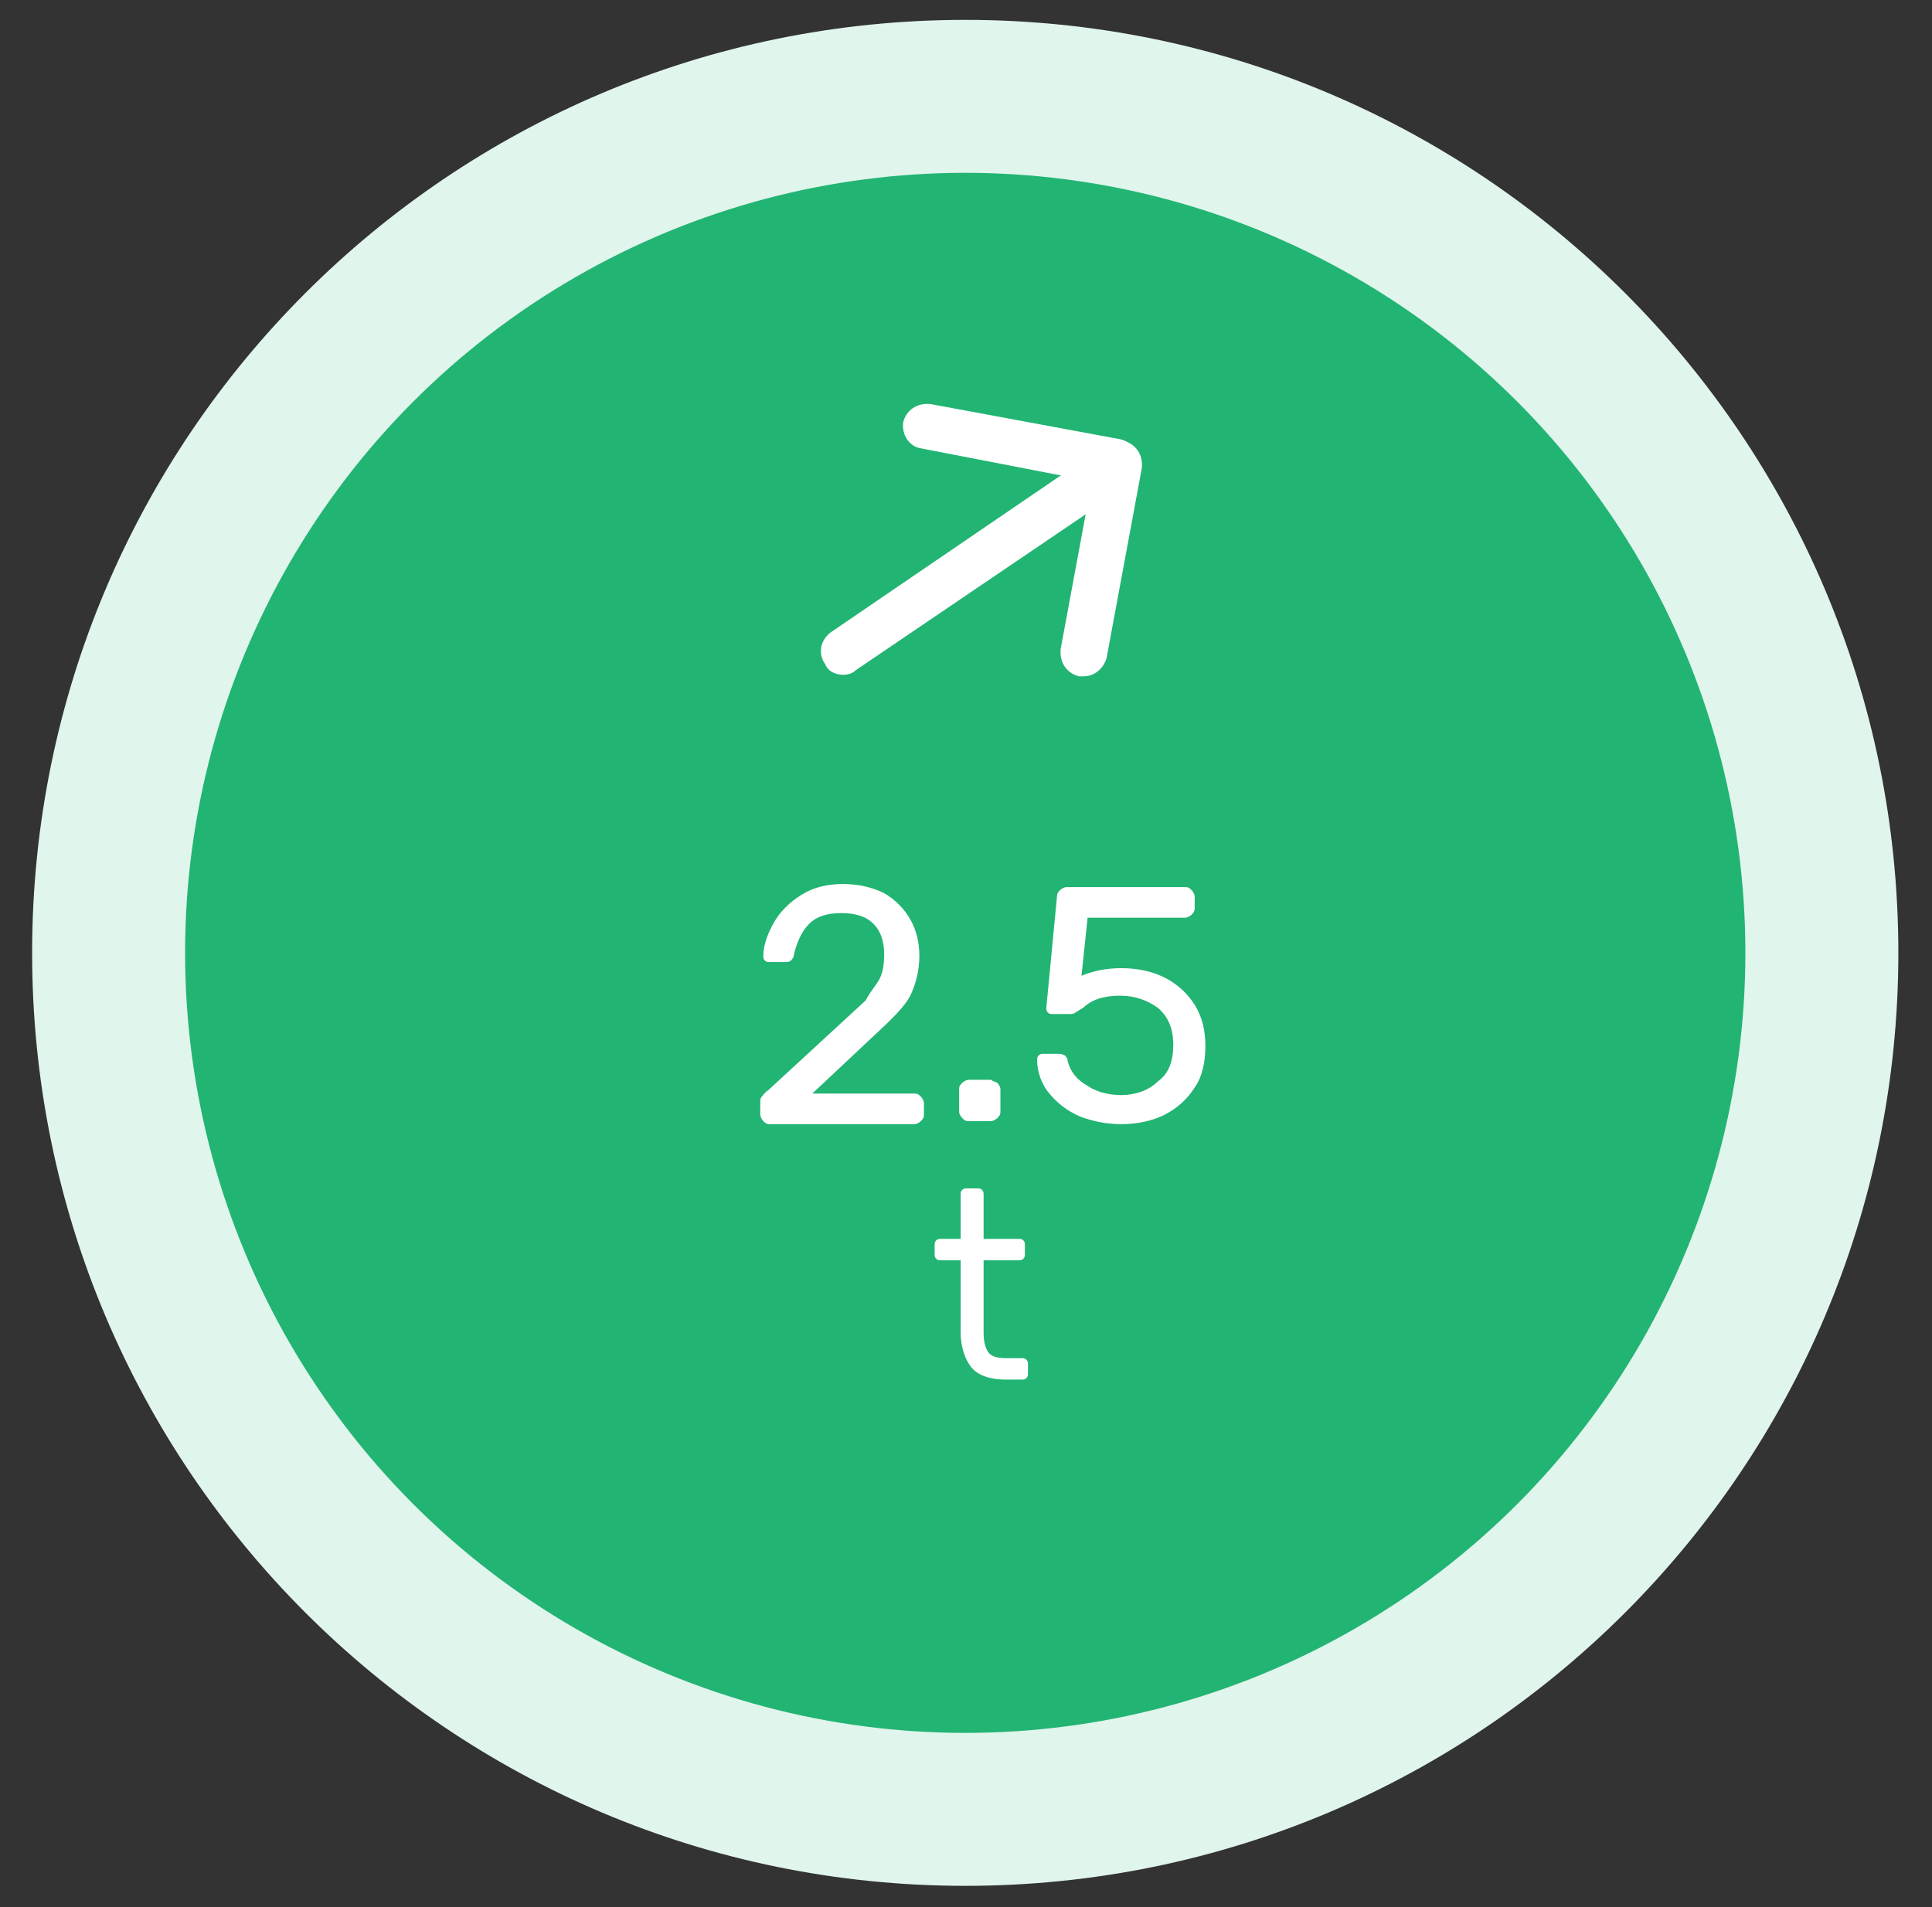
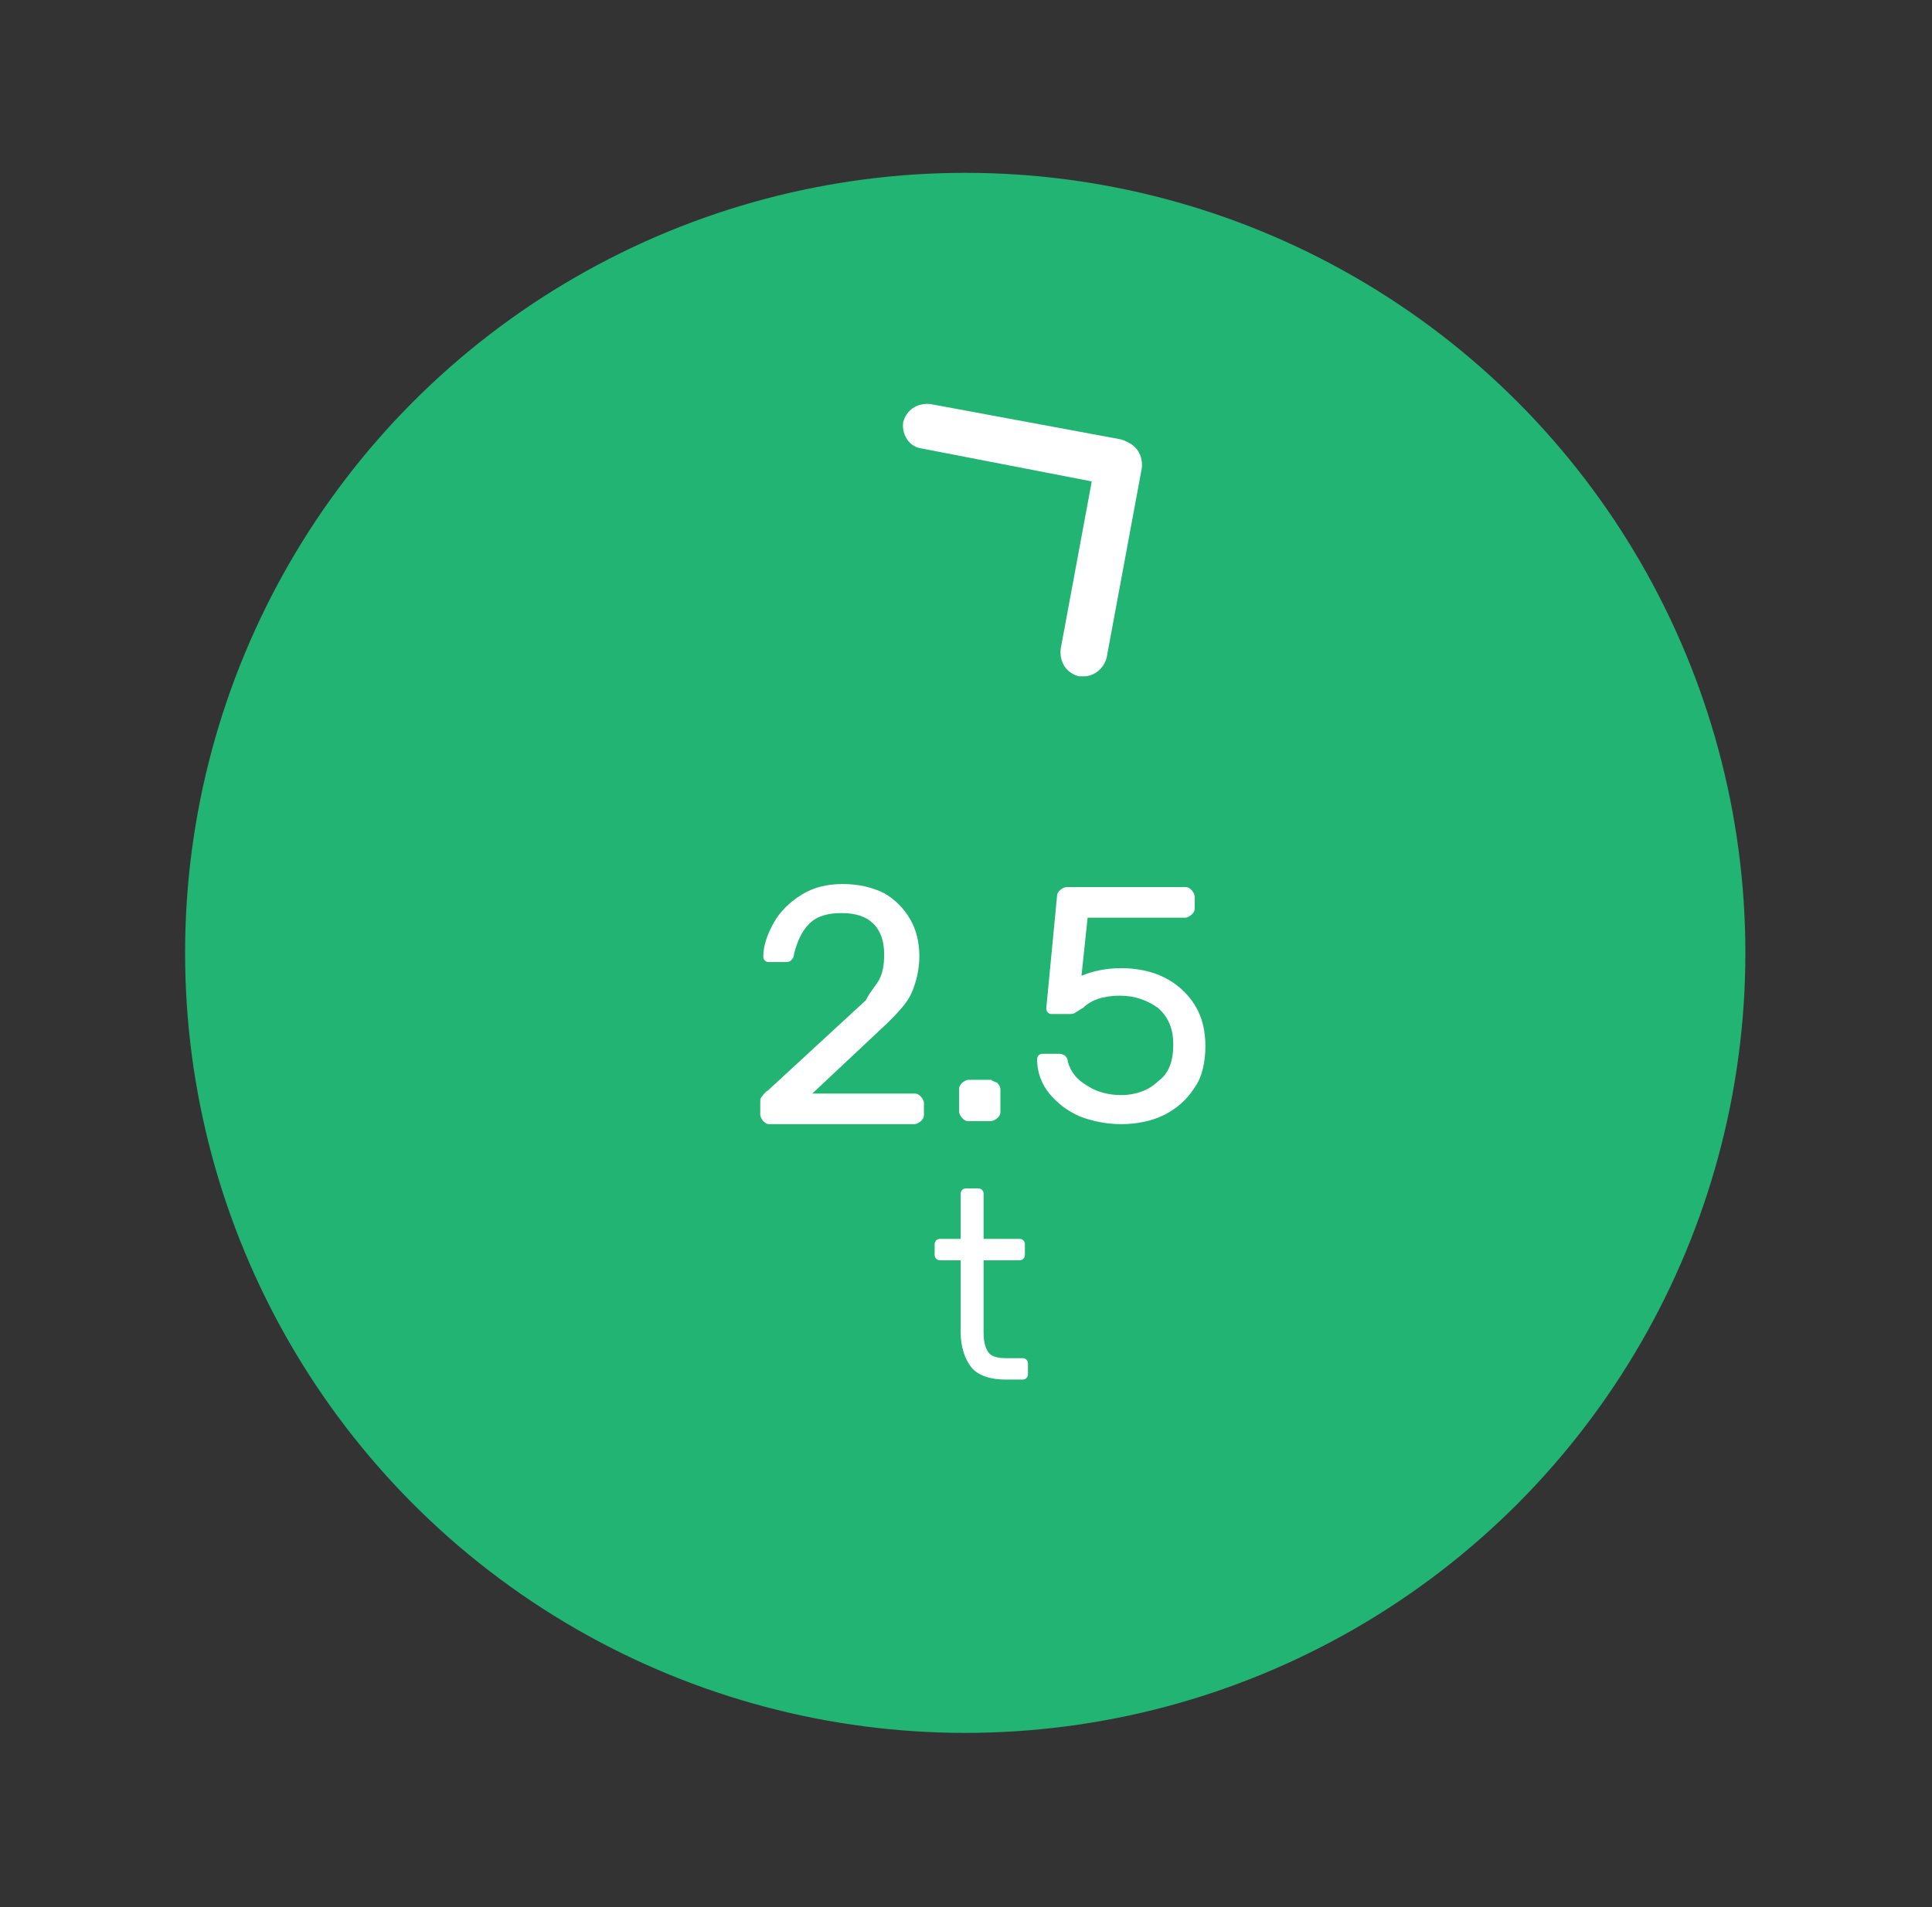
<svg xmlns="http://www.w3.org/2000/svg" xmlns:xlink="http://www.w3.org/1999/xlink" version="1.1" x="0px" y="0px" viewBox="0 0 126.3 124.7" style="enable-background:new 0 0 126.3 124.7;" xml:space="preserve">
  <rect x="0" y="0" width="126.3" height="124.7" fill="#333333" stroke="none" />
  <style type="text/css">
	.st0{opacity:0.999;enable-background:new    ;}
	.st1{fill:#E0F5EC;}
	.st2{fill:#22B473;}
	.st3{enable-background:new    ;}
	.st4{fill:#FFFFFF;}
	.st5{clip-path:url(#SVGID_00000005948809451212168800000006580069740876293017_);}
	.st6{display:none;}
	.st7{display:inline;}
	.st8{opacity:0.136;enable-background:new    ;}
	.st9{fill:#8BC53F;}
	.st10{clip-path:url(#SVGID_00000179643572010919030680000011221892380064043152_);}
	.st11{fill:#00A89C;}
	.st12{clip-path:url(#SVGID_00000039833326735086469660000007466458744450512039_);}
</style>
  <g id="Layer_1">
    <g id="Group_21487" transform="translate(-404 -1816)">
      <g id="Group_21431">
        <g id="Path_28577" class="st0">
-           <path class="st1" d="M467.1,1817.3c33.7,0,61,27.3,61,61s-27.3,61-61,61s-61-27.3-61-61S433.4,1817.3,467.1,1817.3z" />
-         </g>
+           </g>
        <g id="Ellipse_145">
          <circle class="st2" cx="467.1" cy="1878.3" r="51" />
        </g>
        <g class="st3">
          <path class="st4" d="M461.5,1880c0.2-0.4,0.3-0.9,0.3-1.6c0-0.8-0.2-1.5-0.7-2c-0.5-0.5-1.2-0.7-2.1-0.7c-0.9,0-1.6,0.2-2.1,0.7      c-0.5,0.5-0.8,1.2-1,2c0,0.2-0.1,0.3-0.2,0.4c-0.1,0.1-0.2,0.1-0.4,0.1h-1c-0.1,0-0.2,0-0.3-0.1c-0.1-0.1-0.1-0.2-0.1-0.3      c0-0.7,0.3-1.5,0.7-2.2c0.4-0.7,1-1.3,1.8-1.8c0.8-0.5,1.7-0.7,2.7-0.7s1.9,0.2,2.7,0.6c0.7,0.4,1.3,1,1.7,1.7      c0.4,0.7,0.6,1.5,0.6,2.4c0,0.9-0.2,1.7-0.5,2.4s-0.9,1.3-1.6,2l-4.9,4.6h6.7c0.2,0,0.3,0.1,0.4,0.2s0.2,0.3,0.2,0.4v0.8      c0,0.2-0.1,0.3-0.2,0.4s-0.3,0.2-0.4,0.2h-9.5c-0.2,0-0.3-0.1-0.4-0.2c-0.1-0.1-0.2-0.3-0.2-0.4v-0.8c0-0.2,0-0.3,0.1-0.4      c0.1-0.1,0.2-0.3,0.4-0.4l6.4-5.9C460.9,1880.8,461.3,1880.4,461.5,1880z" />
          <path class="st4" d="M469.2,1886.8c0.1,0.1,0.2,0.3,0.2,0.4v1.5c0,0.2-0.1,0.3-0.2,0.4s-0.3,0.2-0.4,0.2h-1.5      c-0.2,0-0.3-0.1-0.4-0.2c-0.1-0.1-0.2-0.3-0.2-0.4v-1.5c0-0.2,0.1-0.3,0.2-0.4c0.1-0.1,0.3-0.2,0.4-0.2h1.5      C468.9,1886.7,469,1886.7,469.2,1886.8z" />
          <path class="st4" d="M479.7,1886.7c0.7-0.5,1-1.3,1-2.4c0-1-0.3-1.8-1-2.4c-0.7-0.5-1.5-0.8-2.5-0.8c-0.6,0-1.1,0.1-1.4,0.2      c-0.3,0.1-0.7,0.3-1,0.6c-0.2,0.1-0.3,0.2-0.5,0.3c-0.1,0.1-0.3,0.1-0.4,0.1h-1.1c-0.1,0-0.2,0-0.3-0.1      c-0.1-0.1-0.1-0.2-0.1-0.3l0.7-7.3c0-0.2,0.1-0.3,0.2-0.4c0.1-0.1,0.3-0.2,0.4-0.2h7.8c0.2,0,0.3,0.1,0.4,0.2s0.2,0.3,0.2,0.4      v0.8c0,0.2-0.1,0.3-0.2,0.4s-0.3,0.2-0.4,0.2h-6.4l-0.4,3.8c0.7-0.3,1.6-0.5,2.6-0.5c1,0,2,0.2,2.8,0.6c0.8,0.4,1.5,1,2,1.8      c0.5,0.8,0.7,1.7,0.7,2.7c0,1-0.2,2-0.7,2.7c-0.5,0.8-1.2,1.4-2,1.8c-0.8,0.4-1.8,0.6-2.8,0.6c-1,0-1.9-0.2-2.7-0.5      c-0.9-0.4-1.5-0.9-2-1.5c-0.5-0.6-0.8-1.4-0.8-2.2c0-0.1,0-0.2,0.1-0.3c0.1-0.1,0.2-0.1,0.3-0.1h1c0.1,0,0.2,0,0.4,0.1      c0.1,0.1,0.2,0.2,0.2,0.4c0.2,0.7,0.6,1.2,1.3,1.6c0.6,0.4,1.4,0.6,2.2,0.6C478.2,1887.6,479.1,1887.3,479.7,1886.7z" />
        </g>
        <g class="st3">
          <path class="st4" d="M468.6,1904.4c0.2,0.3,0.6,0.4,1.2,0.4h1c0.1,0,0.2,0,0.3,0.1c0.1,0.1,0.1,0.2,0.1,0.3v0.6      c0,0.1,0,0.2-0.1,0.3c-0.1,0.1-0.2,0.1-0.3,0.1h-1.1c-1,0-1.8-0.3-2.2-0.8s-0.7-1.3-0.7-2.3v-4.7h-1.3c-0.1,0-0.2,0-0.3-0.1      c-0.1-0.1-0.1-0.2-0.1-0.3v-0.6c0-0.1,0-0.2,0.1-0.3s0.2-0.1,0.3-0.1h1.3v-2.9c0-0.1,0-0.2,0.1-0.3c0.1-0.1,0.2-0.1,0.3-0.1h0.7      c0.1,0,0.2,0,0.3,0.1s0.1,0.2,0.1,0.3v2.9h2.3c0.1,0,0.2,0,0.3,0.1c0.1,0.1,0.1,0.2,0.1,0.3v0.6c0,0.1,0,0.2-0.1,0.3      c-0.1,0.1-0.2,0.1-0.3,0.1h-2.3v4.7C468.3,1903.7,468.4,1904.1,468.6,1904.4z" />
        </g>
        <g id="Group_21411" transform="translate(455.741 1841.32)">
          <g>
            <defs>
              <rect id="SVGID_1_" x="-0.9" y="-0.7" width="26.5" height="21.3" />
            </defs>
            <clipPath id="SVGID_00000070086382773856404180000017949218020508630182_">
              <use xlink:href="#SVGID_1_" style="overflow:visible;" />
            </clipPath>
            <g id="Group_21409" transform="translate(0 0)" style="clip-path:url(#SVGID_00000070086382773856404180000017949218020508630182_);">
              <g id="Line_231">
                <path class="st4" d="M21.2,6.4c-0.1,0-0.2,0-0.3,0L8.5,4C7.7,3.9,7.2,3.1,7.3,2.3c0.2-0.8,0.9-1.3,1.8-1.2l12.4,2.3         c0.8,0.2,1.3,0.9,1.2,1.8C22.5,5.9,21.9,6.4,21.2,6.4z" />
              </g>
              <g id="Line_232">
                <path class="st4" d="M19.1,18.9c-0.1,0-0.2,0-0.3,0c-0.8-0.2-1.3-0.9-1.2-1.8l2.3-12.4c0.2-0.8,0.9-1.3,1.8-1.2         c0.8,0.2,1.3,0.9,1.2,1.8l-2.3,12.4C20.4,18.4,19.8,18.9,19.1,18.9z" />
              </g>
              <g id="Line_233">
-                 <path class="st4" d="M3.4,18.8c-0.5,0-1-0.2-1.2-0.7c-0.5-0.7-0.3-1.6,0.4-2.1L19.9,4.2c0.7-0.5,1.6-0.3,2.1,0.4         c0.5,0.7,0.3,1.6-0.4,2.1L4.2,18.5C4,18.7,3.7,18.8,3.4,18.8z" />
-               </g>
+                 </g>
            </g>
          </g>
        </g>
      </g>
    </g>
  </g>
  <g id="Layer_2" class="st6">
    <g id="Group_21488" transform="translate(-617 -1920)" class="st7">
      <g id="Group_21433" transform="translate(0 104)">
        <g id="Group_21431_00000081606137009773349350000006513136134940052909_">
          <g id="Ellipse_4053" class="st8">
            <circle class="st9" cx="680.1" cy="1878.3" r="61" />
          </g>
          <g id="Ellipse_145_00000129906561826670199980000018016568337065403289_">
            <circle class="st9" cx="680.1" cy="1878.3" r="51" />
          </g>
          <g class="st3">
            <path class="st4" d="M669.7,1886.7c0.7-0.5,1-1.3,1-2.4c0-1-0.3-1.8-1-2.4c-0.7-0.5-1.5-0.8-2.5-0.8c-0.6,0-1.1,0.1-1.4,0.2       s-0.7,0.3-1,0.6c-0.2,0.1-0.3,0.2-0.5,0.3c-0.1,0.1-0.3,0.1-0.4,0.1h-1.1c-0.1,0-0.2,0-0.3-0.1c-0.1-0.1-0.1-0.2-0.1-0.3       l0.7-7.3c0-0.2,0.1-0.3,0.2-0.4c0.1-0.1,0.3-0.2,0.4-0.2h7.8c0.2,0,0.3,0.1,0.4,0.2c0.1,0.1,0.2,0.3,0.2,0.4v0.8       c0,0.2-0.1,0.3-0.2,0.4c-0.1,0.1-0.3,0.2-0.4,0.2h-6.4l-0.4,3.8c0.7-0.3,1.6-0.5,2.6-0.5c1,0,2,0.2,2.8,0.6s1.5,1,2,1.8       c0.5,0.8,0.7,1.7,0.7,2.7c0,1-0.2,2-0.7,2.7c-0.5,0.8-1.2,1.4-2,1.8s-1.8,0.6-2.8,0.6c-1,0-1.9-0.2-2.7-0.5       c-0.9-0.4-1.5-0.9-2-1.5s-0.8-1.4-0.8-2.2c0-0.1,0-0.2,0.1-0.3s0.2-0.1,0.3-0.1h1c0.1,0,0.2,0,0.4,0.1c0.1,0.1,0.2,0.2,0.2,0.4       c0.2,0.7,0.6,1.2,1.3,1.6c0.6,0.4,1.4,0.6,2.2,0.6C668.2,1887.6,669,1887.3,669.7,1886.7z" />
            <path class="st4" d="M684.9,1887.9c-0.9,1.1-2.3,1.7-4.2,1.7s-3.2-0.6-4.2-1.7c-0.9-1.1-1.4-2.6-1.4-4.4l0-1.9l0-1.8       c0-1.8,0.5-3.3,1.4-4.4c0.9-1.1,2.3-1.7,4.2-1.7s3.2,0.6,4.2,1.7c0.9,1.1,1.4,2.6,1.4,4.4c0,0.4,0,1.1,0,1.8c0,0.8,0,1.4,0,1.9       C686.3,1885.3,685.8,1886.8,684.9,1887.9z M684.2,1883.5c0-0.4,0-1.1,0-1.9c0-0.8,0-1.4,0-1.8c-0.1-2.7-1.2-4.1-3.5-4.1       c-2.3,0-3.5,1.4-3.5,4.1l0,1.8l0,1.9c0.1,2.7,1.2,4.1,3.5,4.1C683,1887.6,684.2,1886.2,684.2,1883.5z" />
            <path class="st4" d="M698.8,1887.9c-0.9,1.1-2.3,1.7-4.2,1.7s-3.2-0.6-4.2-1.7c-0.9-1.1-1.4-2.6-1.4-4.4l0-1.9l0-1.8       c0-1.8,0.5-3.3,1.4-4.4c0.9-1.1,2.3-1.7,4.2-1.7s3.2,0.6,4.2,1.7c0.9,1.1,1.4,2.6,1.4,4.4c0,0.4,0,1.1,0,1.8c0,0.8,0,1.4,0,1.9       C700.2,1885.3,699.7,1886.8,698.8,1887.9z M698.2,1883.5c0-0.4,0-1.1,0-1.9c0-0.8,0-1.4,0-1.8c-0.1-2.7-1.2-4.1-3.5-4.1       s-3.5,1.4-3.5,4.1l0,1.8l0,1.9c0.1,2.7,1.2,4.1,3.5,4.1S698.1,1886.2,698.2,1883.5z" />
          </g>
          <g class="st3">
            <path class="st4" d="M674.1,1905.8c0,0.1,0,0.2-0.1,0.3c-0.1,0.1-0.2,0.1-0.3,0.1H673c-0.1,0-0.2,0-0.3-0.1       c-0.1-0.1-0.1-0.2-0.1-0.3V1894c0-0.1,0-0.2,0.1-0.3c0.1-0.1,0.2-0.1,0.3-0.1h0.7c0.1,0,0.2,0,0.3,0.1c0.1,0.1,0.1,0.2,0.1,0.3       v6l3.5-2.7c0.1-0.1,0.2-0.2,0.3-0.2c0.1-0.1,0.2-0.1,0.4-0.1h0.9c0.1,0,0.2,0,0.3,0.1c0.1,0.1,0.1,0.2,0.1,0.3       c0,0.1-0.1,0.3-0.2,0.4l-4.3,3.4l4.8,4.4c0.1,0.1,0.2,0.2,0.2,0.3c0,0.1,0,0.2-0.1,0.3s-0.2,0.1-0.3,0.1h-0.8       c-0.3,0-0.5-0.1-0.7-0.3l-4-3.7V1905.8z" />
-             <path class="st4" d="M687,1897.1c0.5,0.2,0.8,0.5,1.1,0.9v-0.6c0-0.1,0-0.2,0.1-0.3c0.1-0.1,0.2-0.1,0.3-0.1h0.7       c0.1,0,0.2,0,0.3,0.1c0.1,0.1,0.1,0.2,0.1,0.3v8.7c0,1.3-0.4,2.3-1.1,3c-0.7,0.7-1.8,1.1-3.2,1.1c-0.9,0-1.7-0.1-2.3-0.4       c-0.6-0.3-1.1-0.6-1.4-1c-0.3-0.4-0.5-0.8-0.5-1.2c0-0.1,0-0.2,0.1-0.3c0.1-0.1,0.2-0.1,0.4-0.1h0.5c0.1,0,0.3,0,0.3,0.1       c0.1,0.1,0.2,0.2,0.3,0.4c0.1,0.3,0.3,0.5,0.7,0.8s0.9,0.4,1.6,0.4c1.9,0,2.8-0.8,2.8-2.3v-1.1c-0.6,0.8-1.5,1.2-2.8,1.2       c-0.7,0-1.4-0.2-2-0.5c-0.6-0.3-1.1-0.8-1.5-1.5c-0.4-0.6-0.6-1.4-0.6-2.3l0-0.6l0-0.6c0-0.9,0.2-1.6,0.6-2.3       c0.4-0.6,0.8-1.1,1.4-1.5c0.6-0.3,1.3-0.5,2-0.5C686,1896.8,686.6,1896.9,687,1897.1z M683.6,1899.1c-0.5,0.5-0.7,1.2-0.8,2.1       l0,0.5l0,0.5c0,0.9,0.3,1.5,0.8,2.1c0.5,0.5,1.1,0.8,1.9,0.8c0.8,0,1.4-0.2,1.9-0.7c0.5-0.5,0.7-1.1,0.8-2c0-0.1,0-0.3,0-0.6       c0-0.3,0-0.5,0-0.6c0-0.8-0.3-1.5-0.8-2c-0.5-0.5-1.1-0.7-1.9-0.7C684.7,1898.3,684.1,1898.6,683.6,1899.1z" />
          </g>
          <g id="Group_21411_00000103959201478973339230000007969503563729152683_" transform="translate(668.741 1841.32)">
            <g>
              <defs>
                <rect id="SVGID_00000080206478971462693910000002372988617475454644_" x="-0.9" y="-0.7" width="26.5" height="21.3" />
              </defs>
              <clipPath id="SVGID_00000041256852647298946530000014229387735152900797_">
                <use xlink:href="#SVGID_00000080206478971462693910000002372988617475454644_" style="overflow:visible;" />
              </clipPath>
              <g id="Group_21409_00000099646902946379380180000016910389688820110258_" transform="translate(0 0)" style="clip-path:url(#SVGID_00000041256852647298946530000014229387735152900797_);">
                <g id="Line_231_00000108310414789709514850000012781158870304154511_">
                  <path class="st4" d="M21.2,6.4c-0.1,0-0.2,0-0.3,0L8.5,4C7.7,3.9,7.2,3.1,7.3,2.3c0.2-0.8,0.9-1.3,1.8-1.2l12.4,2.3          c0.8,0.2,1.3,0.9,1.2,1.8C22.5,5.9,21.9,6.4,21.2,6.4z" />
                </g>
                <g id="Line_232_00000019646283309068767540000006837187969137743036_">
                  <path class="st4" d="M19.1,18.9c-0.1,0-0.2,0-0.3,0c-0.8-0.2-1.3-0.9-1.2-1.8l2.3-12.4c0.2-0.8,0.9-1.3,1.8-1.2          c0.8,0.2,1.3,0.9,1.2,1.8l-2.3,12.4C20.4,18.4,19.8,18.9,19.1,18.9z" />
                </g>
                <g id="Line_233_00000005945356037127846190000007376968057412534151_">
                  <path class="st4" d="M3.4,18.8c-0.5,0-1-0.2-1.2-0.7c-0.5-0.7-0.3-1.6,0.4-2.1L19.9,4.2c0.7-0.5,1.6-0.3,2.1,0.4          c0.5,0.7,0.3,1.6-0.4,2.1L4.2,18.5C4,18.7,3.7,18.8,3.4,18.8z" />
                </g>
              </g>
            </g>
          </g>
        </g>
      </g>
    </g>
  </g>
  <g id="Layer_3" class="st6">
    <g id="Group_21489" transform="translate(-990 -1920)" class="st7">
      <g id="Group_21434" transform="translate(0 104)">
        <g id="Group_21432">
          <g id="Ellipse_4054" class="st8">
            <circle class="st11" cx="1053.1" cy="1878.3" r="61" />
          </g>
          <g id="Ellipse_146">
-             <circle class="st11" cx="1053.1" cy="1878.3" r="51" />
-           </g>
+             </g>
          <g class="st3">
            <path class="st4" d="M1046.5,1894.7c0.8,0.6,1.2,1.6,1.2,2.8c0,0.9-0.2,1.7-0.7,2.3c-0.5,0.6-1.1,1-1.9,1.3l2.7,4.7       c0,0.1,0.1,0.1,0.1,0.2c0,0.1,0,0.2-0.1,0.3s-0.2,0.1-0.3,0.1h-0.8c-0.3,0-0.6-0.2-0.8-0.5l-2.6-4.6h-3.1v4.6       c0,0.1,0,0.2-0.1,0.3c-0.1,0.1-0.2,0.1-0.3,0.1h-0.7c-0.1,0-0.2,0-0.3-0.1c-0.1-0.1-0.1-0.2-0.1-0.3v-11.6c0-0.1,0-0.2,0.1-0.3       c0.1-0.1,0.2-0.1,0.3-0.1h4.4C1044.6,1893.7,1045.7,1894,1046.5,1894.7z M1043.3,1899.6c1.8,0,2.7-0.7,2.7-2.2       c0-0.7-0.2-1.3-0.7-1.6c-0.5-0.3-1.1-0.5-2-0.5h-3v4.3H1043.3z" />
            <path class="st4" d="M1057.4,1894.2c0.7,0.4,1.3,1,1.7,1.8c0.4,0.7,0.6,1.6,0.6,2.5c0,0.7,0,1.3,0,1.6s0,0.9,0,1.6       c0,0.9-0.2,1.7-0.6,2.5c-0.4,0.7-1,1.3-1.7,1.8c-0.7,0.4-1.6,0.6-2.6,0.6c-1,0-1.9-0.2-2.6-0.6c-0.7-0.4-1.3-1-1.7-1.8       c-0.4-0.7-0.6-1.6-0.6-2.5c0-0.4,0-0.9,0-1.6s0-1.2,0-1.6c0-0.9,0.2-1.7,0.6-2.5c0.4-0.7,1-1.3,1.7-1.8       c0.7-0.4,1.6-0.6,2.6-0.6C1055.8,1893.6,1056.6,1893.8,1057.4,1894.2z M1052.4,1896c-0.6,0.6-0.9,1.4-0.9,2.5       c0,0.4,0,0.9,0,1.5c0,0.6,0,1.2,0,1.5c0,1.1,0.3,1.9,0.9,2.5c0.6,0.6,1.4,0.8,2.3,0.8c1,0,1.7-0.3,2.3-0.8       c0.6-0.6,0.9-1.4,0.9-2.5c0-0.7,0-1.2,0-1.5s0-0.8,0-1.5c0-1.1-0.3-1.9-0.9-2.5c-0.6-0.6-1.4-0.8-2.3-0.8       C1053.8,1895.2,1053,1895.5,1052.4,1896z" />
            <path class="st4" d="M1070.2,1906.2c-0.1-0.1-0.2-0.2-0.3-0.4l-5.9-8.8v8.9c0,0.1,0,0.2-0.1,0.3c-0.1,0.1-0.2,0.1-0.3,0.1h-0.7       c-0.1,0-0.2,0-0.3-0.1c-0.1-0.1-0.1-0.2-0.1-0.3v-11.6c0-0.1,0-0.2,0.1-0.3c0.1-0.1,0.2-0.1,0.3-0.1h0.6c0.2,0,0.3,0,0.4,0.1       c0.1,0.1,0.2,0.2,0.3,0.4l5.9,8.8v-8.9c0-0.1,0-0.2,0.1-0.3c0.1-0.1,0.2-0.1,0.3-0.1h0.7c0.1,0,0.2,0,0.3,0.1       c0.1,0.1,0.1,0.2,0.1,0.3v11.6c0,0.1,0,0.2-0.1,0.3c-0.1,0.1-0.2,0.1-0.3,0.1h-0.6C1070.5,1906.3,1070.3,1906.3,1070.2,1906.2z       " />
          </g>
          <g class="st3">
            <path class="st4" d="M1026.3,1887.2c-0.1,0.1-0.3,0.2-0.4,0.2h-0.9c-0.2,0-0.3-0.1-0.4-0.2c-0.1-0.1-0.2-0.3-0.2-0.4v-12.1       l-3.6,2.7c-0.1,0.1-0.2,0.1-0.4,0.1c-0.2,0-0.3-0.1-0.5-0.2l-0.5-0.7c-0.1-0.1-0.1-0.2-0.1-0.4c0-0.2,0.1-0.3,0.2-0.5l4.7-3.6       c0.2-0.1,0.4-0.2,0.7-0.2h0.9c0.2,0,0.3,0.1,0.4,0.2c0.1,0.1,0.2,0.3,0.2,0.4v14.2C1026.5,1886.9,1026.5,1887,1026.3,1887.2z" />
            <path class="st4" d="M1039.3,1885.9c-0.9,1.1-2.3,1.7-4.2,1.7c-1.8,0-3.2-0.6-4.2-1.7c-0.9-1.1-1.4-2.6-1.4-4.4l0-1.9l0-1.8       c0-1.8,0.5-3.3,1.4-4.4c0.9-1.1,2.3-1.7,4.2-1.7c1.8,0,3.2,0.6,4.2,1.7c0.9,1.1,1.4,2.6,1.4,4.4c0,0.4,0,1.1,0,1.8       c0,0.8,0,1.4,0,1.9C1040.7,1883.3,1040.2,1884.8,1039.3,1885.9z M1038.7,1881.5c0-0.4,0-1.1,0-1.9c0-0.8,0-1.4,0-1.8       c-0.1-2.7-1.2-4.1-3.5-4.1c-2.3,0-3.5,1.4-3.5,4.1l0,1.8l0,1.9c0.1,2.7,1.2,4.1,3.5,4.1       C1037.4,1885.6,1038.6,1884.2,1038.7,1881.5z" />
            <path class="st4" d="M1046,1884.8c0.1,0.1,0.2,0.3,0.2,0.4v1.5c0,0.2-0.1,0.3-0.2,0.4c-0.1,0.1-0.3,0.2-0.4,0.2h-1.5       c-0.2,0-0.3-0.1-0.4-0.2c-0.1-0.1-0.2-0.3-0.2-0.4v-1.5c0-0.2,0.1-0.3,0.2-0.4c0.1-0.1,0.3-0.2,0.4-0.2h1.5       C1045.7,1884.7,1045.8,1884.7,1046,1884.8z" />
            <path class="st4" d="M1058.7,1885.9c-0.9,1.1-2.3,1.7-4.2,1.7c-1.8,0-3.2-0.6-4.2-1.7c-0.9-1.1-1.4-2.6-1.4-4.4l0-1.9l0-1.8       c0-1.8,0.5-3.3,1.4-4.4c0.9-1.1,2.3-1.7,4.2-1.7c1.8,0,3.2,0.6,4.2,1.7c0.9,1.1,1.4,2.6,1.4,4.4c0,0.4,0,1.1,0,1.8       c0,0.8,0,1.4,0,1.9C1060.1,1883.3,1059.6,1884.8,1058.7,1885.9z M1058,1881.5c0-0.4,0-1.1,0-1.9c0-0.8,0-1.4,0-1.8       c-0.1-2.7-1.2-4.1-3.5-4.1c-2.3,0-3.5,1.4-3.5,4.1l0,1.8l0,1.9c0.1,2.7,1.2,4.1,3.5,4.1C1056.8,1885.6,1058,1884.2,1058,1881.5       z" />
            <path class="st4" d="M1072.6,1885.9c-0.9,1.1-2.3,1.7-4.2,1.7s-3.2-0.6-4.2-1.7c-0.9-1.1-1.4-2.6-1.4-4.4l0-1.9l0-1.8       c0-1.8,0.5-3.3,1.4-4.4c0.9-1.1,2.3-1.7,4.2-1.7s3.2,0.6,4.2,1.7c0.9,1.1,1.4,2.6,1.4,4.4c0,0.4,0,1.1,0,1.8c0,0.8,0,1.4,0,1.9       C1074,1883.3,1073.6,1884.8,1072.6,1885.9z M1072,1881.5c0-0.4,0-1.1,0-1.9c0-0.8,0-1.4,0-1.8c-0.1-2.7-1.2-4.1-3.5-4.1       s-3.5,1.4-3.5,4.1l0,1.8l0,1.9c0.1,2.7,1.2,4.1,3.5,4.1S1071.9,1884.2,1072,1881.5z" />
            <path class="st4" d="M1086.6,1885.9c-0.9,1.1-2.3,1.7-4.2,1.7c-1.8,0-3.2-0.6-4.2-1.7c-0.9-1.1-1.4-2.6-1.4-4.4l0-1.9l0-1.8       c0-1.8,0.5-3.3,1.4-4.4c0.9-1.1,2.3-1.7,4.2-1.7c1.8,0,3.2,0.6,4.2,1.7c0.9,1.1,1.4,2.6,1.4,4.4c0,0.4,0,1.1,0,1.8       c0,0.8,0,1.4,0,1.9C1088,1883.3,1087.5,1884.8,1086.6,1885.9z M1085.9,1881.5c0-0.4,0-1.1,0-1.9c0-0.8,0-1.4,0-1.8       c-0.1-2.7-1.2-4.1-3.5-4.1c-2.3,0-3.5,1.4-3.5,4.1l0,1.8l0,1.9c0.1,2.7,1.2,4.1,3.5,4.1       C1084.7,1885.6,1085.9,1884.2,1085.9,1881.5z" />
          </g>
          <g id="Group_21412" transform="translate(1041.741 1841.32)">
            <g>
              <defs>
-                 <rect id="SVGID_00000067931233505417265600000007888213612593569410_" x="-0.9" y="-0.7" width="26.5" height="21.3" />
-               </defs>
+                 </defs>
              <clipPath id="SVGID_00000098943775845862872690000001044898704132642969_">
                <use xlink:href="#SVGID_00000067931233505417265600000007888213612593569410_" style="overflow:visible;" />
              </clipPath>
              <g id="Group_21409_00000067208449732175574150000000934949421205869218_" transform="translate(0 0)" style="clip-path:url(#SVGID_00000098943775845862872690000001044898704132642969_);">
                <g id="Line_231_00000065036488030837503280000003668487699958491547_">
                  <path class="st4" d="M21.2,6.4c-0.1,0-0.2,0-0.3,0L8.5,4C7.7,3.9,7.2,3.1,7.3,2.3c0.2-0.8,0.9-1.3,1.8-1.2l12.4,2.3          c0.8,0.2,1.3,0.9,1.2,1.8C22.5,5.9,21.9,6.4,21.2,6.4z" />
                </g>
                <g id="Line_232_00000096768294320443328100000004091586373920263299_">
                  <path class="st4" d="M19.1,18.9c-0.1,0-0.2,0-0.3,0c-0.8-0.2-1.3-0.9-1.2-1.8l2.3-12.4c0.2-0.8,0.9-1.3,1.8-1.2          c0.8,0.2,1.3,0.9,1.2,1.8l-2.3,12.4C20.4,18.4,19.8,18.9,19.1,18.9z" />
                </g>
                <g id="Line_233_00000070093677237714000570000008279065709653188269_">
                  <path class="st4" d="M3.4,18.8c-0.5,0-1-0.2-1.2-0.7c-0.5-0.7-0.3-1.6,0.4-2.1L19.9,4.2c0.7-0.5,1.6-0.3,2.1,0.4          c0.5,0.7,0.3,1.6-0.4,2.1L4.2,18.5C4,18.7,3.7,18.8,3.4,18.8z" />
                </g>
              </g>
            </g>
          </g>
        </g>
      </g>
    </g>
  </g>
</svg>